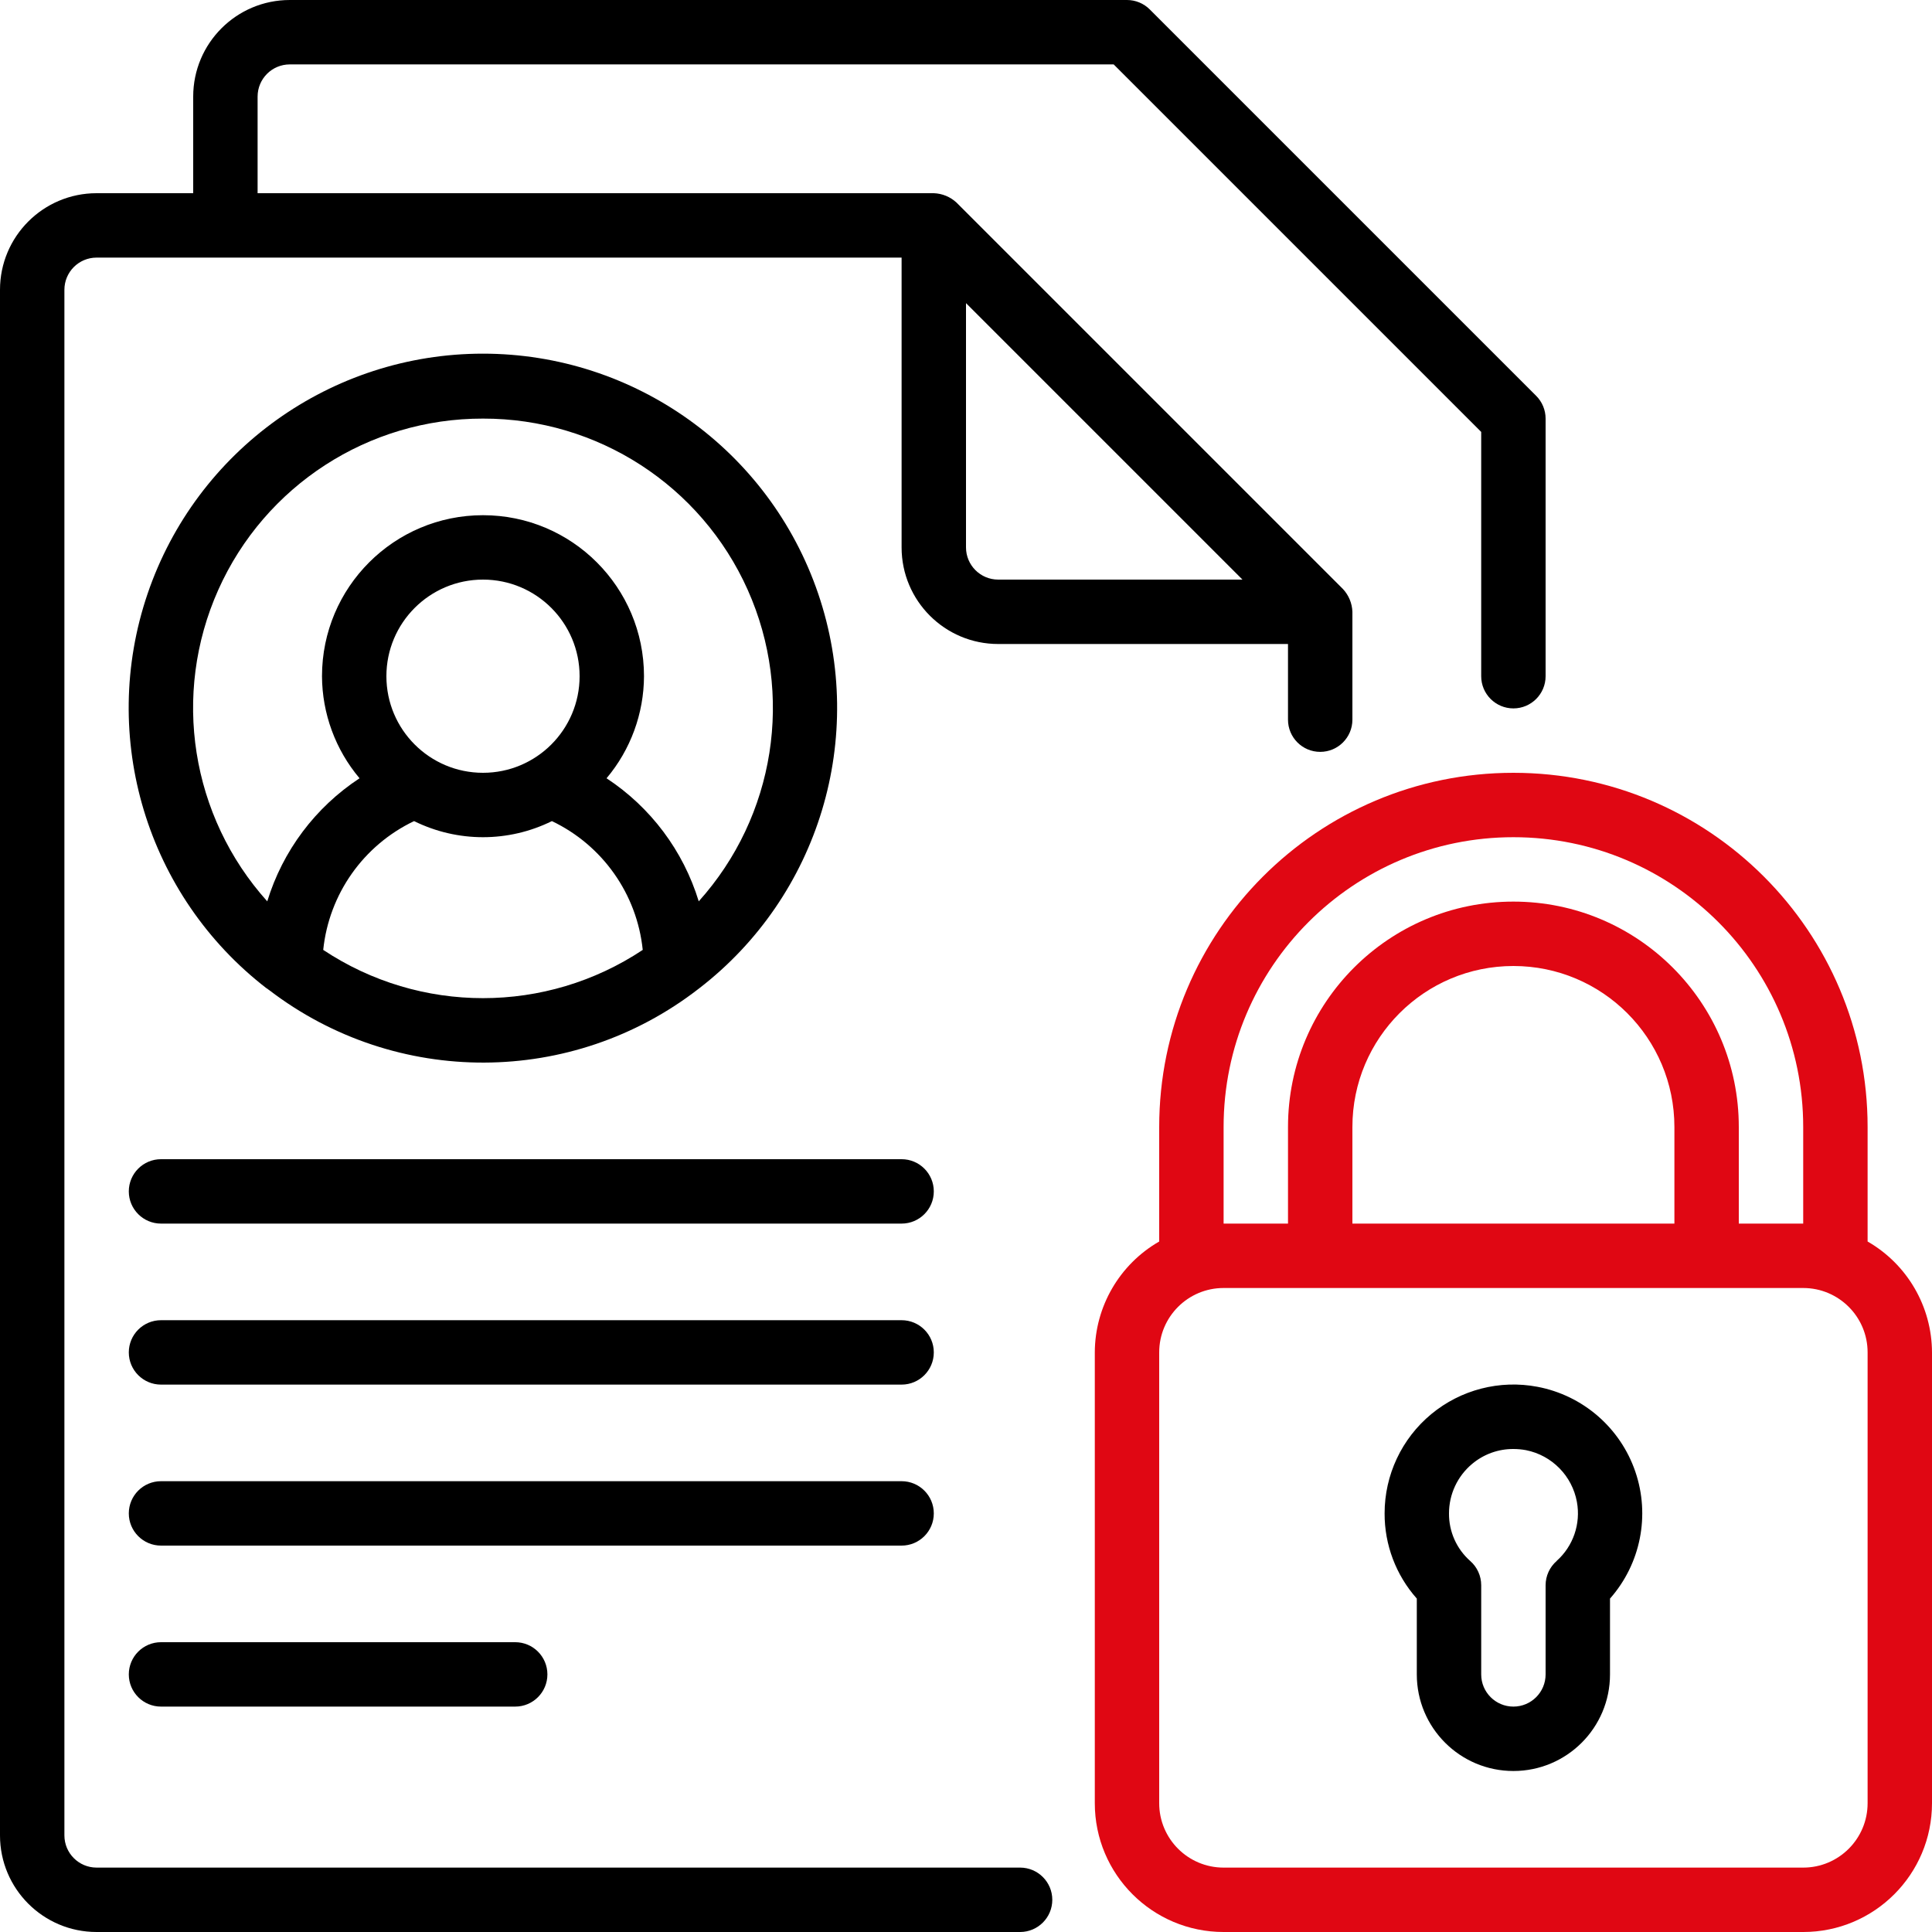
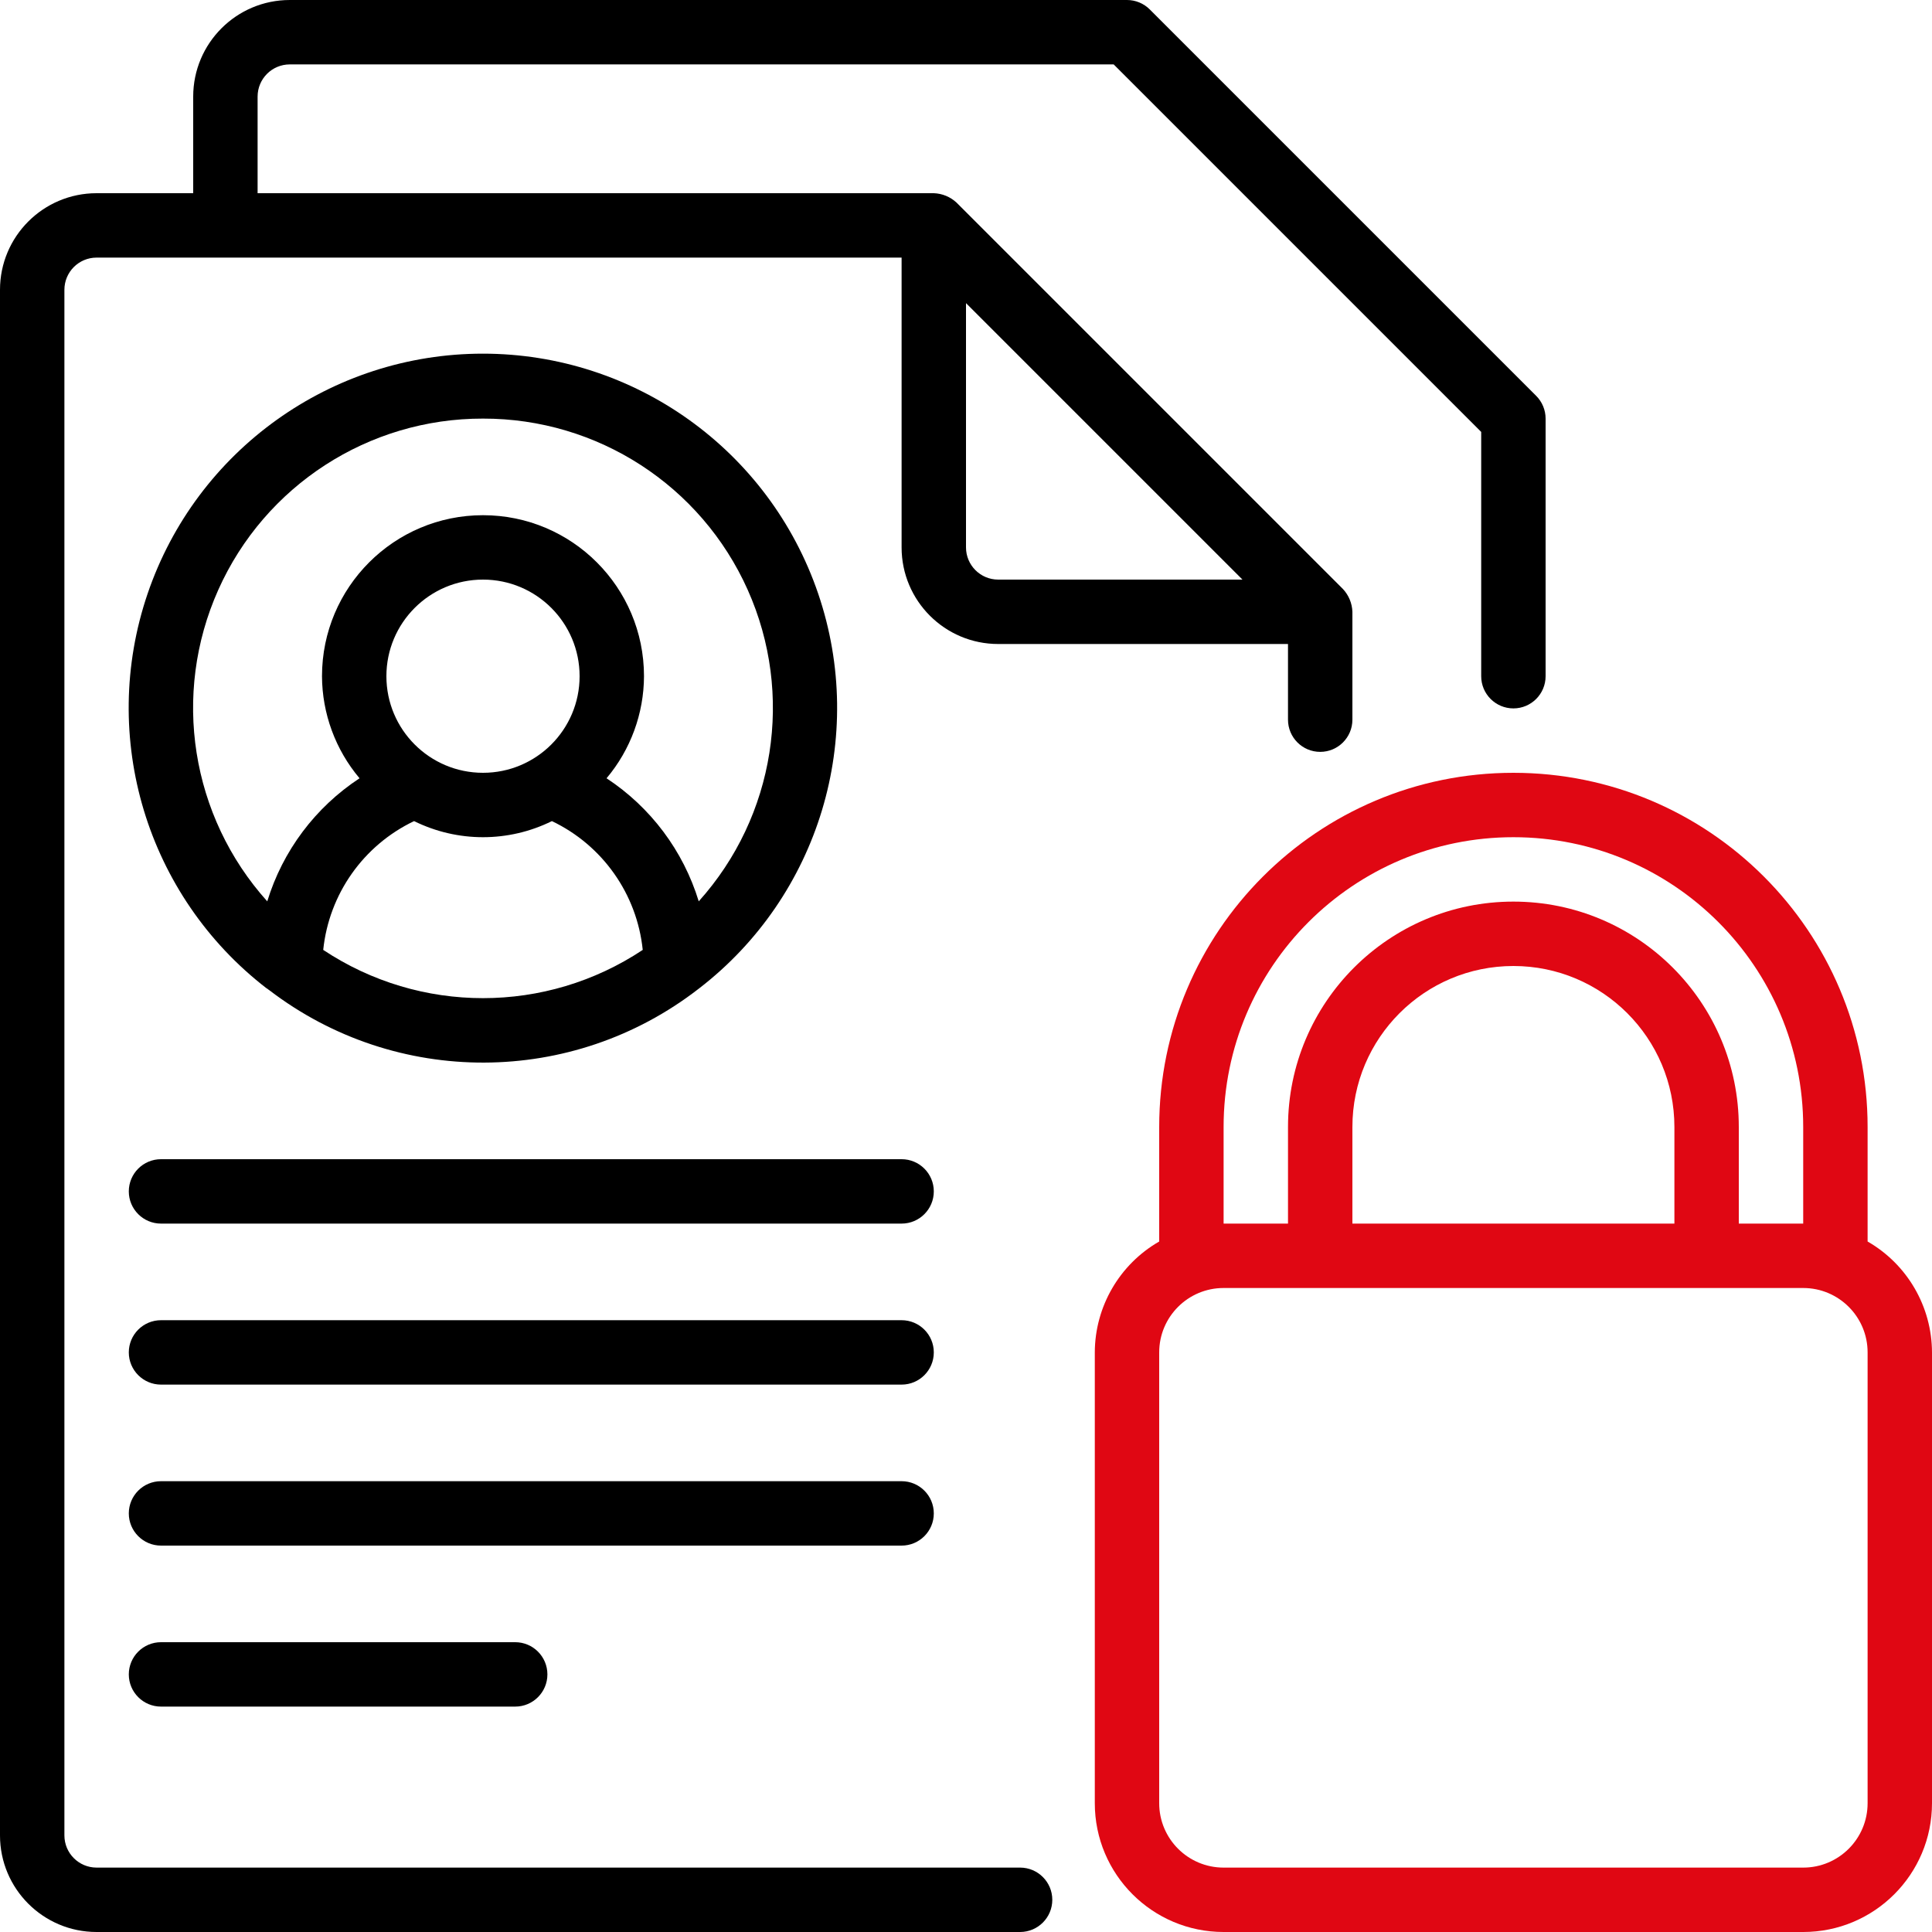
<svg xmlns="http://www.w3.org/2000/svg" width="512" height="512" viewBox="0 0 512 512" fill="none">
  <path d="M25.6 512H270.336C275.049 512 278.869 508.18 278.869 503.467C278.869 498.754 275.049 494.933 270.336 494.933H25.6C20.887 494.933 17.067 491.113 17.067 486.4V76.8C17.067 72.087 20.887 68.267 25.6 68.267H238.933V145.067C238.933 159.205 250.395 170.667 264.533 170.667H341.333V190.72C341.333 195.433 345.154 199.253 349.867 199.253C354.58 199.253 358.4 195.433 358.4 190.72V162.133C358.321 159.887 357.433 157.744 355.9 156.1L253.5 53.7C251.855 52.168 249.713 51.28 247.467 51.2H68.267V25.6C68.267 20.887 72.087 17.067 76.8 17.067H295.134L392.533 114.466V179.2C392.533 183.913 396.354 187.733 401.067 187.733C405.78 187.733 409.6 183.913 409.6 179.2V110.933C409.6 108.67 408.7 106.5 407.1 104.9L304.7 2.5C303.1 0.9 300.93 0 298.667 0H76.8C62.661 0 51.2 11.461 51.2 25.6V51.2H25.6C11.461 51.2 0 62.661 0 76.8V486.4C0 500.539 11.461 512 25.6 512ZM329.267 153.6H264.533C259.821 153.6 256 149.78 256 145.067V80.333L329.267 153.6Z" fill="black" />
  <path d="M494.934 329.012V298.667C494.934 246.826 452.908 204.801 401.067 204.801C349.226 204.801 307.2 246.826 307.2 298.667V329.012C296.676 335.062 290.172 346.261 290.134 358.401V477.867C290.134 496.719 305.416 512.001 324.267 512.001H477.867C496.718 512.001 512 496.719 512 477.867V358.401C511.962 346.261 505.458 335.062 494.934 329.012ZM324.267 298.667C324.267 256.252 358.652 221.867 401.067 221.867C443.483 221.867 477.867 256.252 477.867 298.667V324.267H460.8V298.667C460.8 265.678 434.057 238.934 401.067 238.934C368.077 238.934 341.334 265.678 341.334 298.667V324.267H324.267V298.667ZM358.4 324.267V298.667C358.4 275.103 377.503 256.001 401.067 256.001C424.631 256.001 443.734 275.103 443.734 298.667V324.267H358.4ZM494.934 477.867C494.934 487.293 487.293 494.934 477.867 494.934H324.267C314.841 494.934 307.2 487.293 307.2 477.867V358.401C307.2 348.975 314.841 341.334 324.267 341.334H477.867C487.293 341.334 494.934 348.975 494.934 358.401V477.867Z" fill="#E00713" />
-   <path d="M407.433 367.513C397.441 365.616 387.123 368.274 379.291 374.763C371.459 381.252 366.928 390.895 366.934 401.066C366.904 409.383 369.943 417.42 375.467 423.637V443.733C375.467 457.871 386.929 469.333 401.067 469.333C415.206 469.333 426.667 457.871 426.667 443.733V423.645C434.791 414.447 437.351 401.596 433.373 389.986C429.395 378.377 419.491 369.796 407.433 367.513ZM412.553 413.661C410.684 415.278 409.607 417.625 409.6 420.096V443.733C409.6 448.446 405.78 452.266 401.067 452.266C396.354 452.266 392.534 448.446 392.534 443.733V420.096C392.534 417.629 391.467 415.282 389.607 413.661C386.004 410.472 383.959 405.878 384 401.066C383.996 396.002 386.24 391.197 390.127 387.951C393.19 385.377 397.067 383.977 401.067 384C402.186 384.001 403.303 384.104 404.404 384.307C411.286 385.682 416.632 391.116 417.895 398.02C418.957 403.813 416.923 409.741 412.527 413.661H412.553Z" fill="black" />
  <path d="M70.698 261.914C70.903 262.118 71.168 262.246 71.398 262.434C104.997 288.127 151.685 287.972 185.113 262.059L185.25 261.956C217.085 237.438 229.782 195.375 216.832 157.337C203.882 119.299 168.156 93.723 127.974 93.723C87.792 93.723 52.066 119.299 39.116 157.337C26.166 195.375 38.863 237.438 70.698 261.956V261.914ZM85.657 251.733C87.185 236.935 96.309 224.002 109.738 217.6C121.248 223.288 134.751 223.288 146.261 217.6C159.686 224.004 168.808 236.937 170.333 251.733C144.683 268.783 111.308 268.783 85.657 251.733V251.733ZM128 204.8C113.861 204.8 102.4 193.338 102.4 179.2C102.4 165.062 113.861 153.6 128 153.6C142.138 153.6 153.6 165.062 153.6 179.2C153.6 193.338 142.138 204.8 128 204.8ZM128 110.933C158.299 110.872 185.792 128.659 198.155 156.322C210.517 183.984 205.43 216.333 185.173 238.865C181.082 225.477 172.44 213.941 160.742 206.251C167.118 198.675 170.63 189.101 170.666 179.2C170.666 155.636 151.564 136.533 128 136.533C104.435 136.533 85.333 155.636 85.333 179.2C85.376 189.104 88.898 198.679 95.283 206.251C83.576 213.936 74.924 225.473 70.826 238.865C50.569 216.333 45.482 183.984 57.844 156.322C70.207 128.659 97.7 110.872 128 110.933Z" fill="black" />
  <path d="M238.934 307.199H42.667C37.954 307.199 34.134 311.02 34.134 315.733C34.134 320.445 37.954 324.266 42.667 324.266H238.934C243.647 324.266 247.467 320.445 247.467 315.733C247.467 311.02 243.647 307.199 238.934 307.199Z" fill="black" />
  <path d="M238.934 349.867H42.667C37.954 349.867 34.134 353.688 34.134 358.401C34.134 363.113 37.954 366.934 42.667 366.934H238.934C243.647 366.934 247.467 363.113 247.467 358.401C247.467 353.688 243.647 349.867 238.934 349.867Z" fill="black" />
  <path d="M247.467 401.067C247.467 396.354 243.647 392.533 238.934 392.533H42.667C37.954 392.533 34.134 396.354 34.134 401.067C34.134 405.779 37.954 409.6 42.667 409.6H238.934C243.647 409.6 247.467 405.779 247.467 401.067Z" fill="black" />
  <path d="M42.667 435.199C37.954 435.199 34.134 439.02 34.134 443.733C34.134 448.445 37.954 452.266 42.667 452.266H136.534C141.247 452.266 145.067 448.445 145.067 443.733C145.067 439.02 141.247 435.199 136.534 435.199H42.667Z" fill="black" />
</svg>